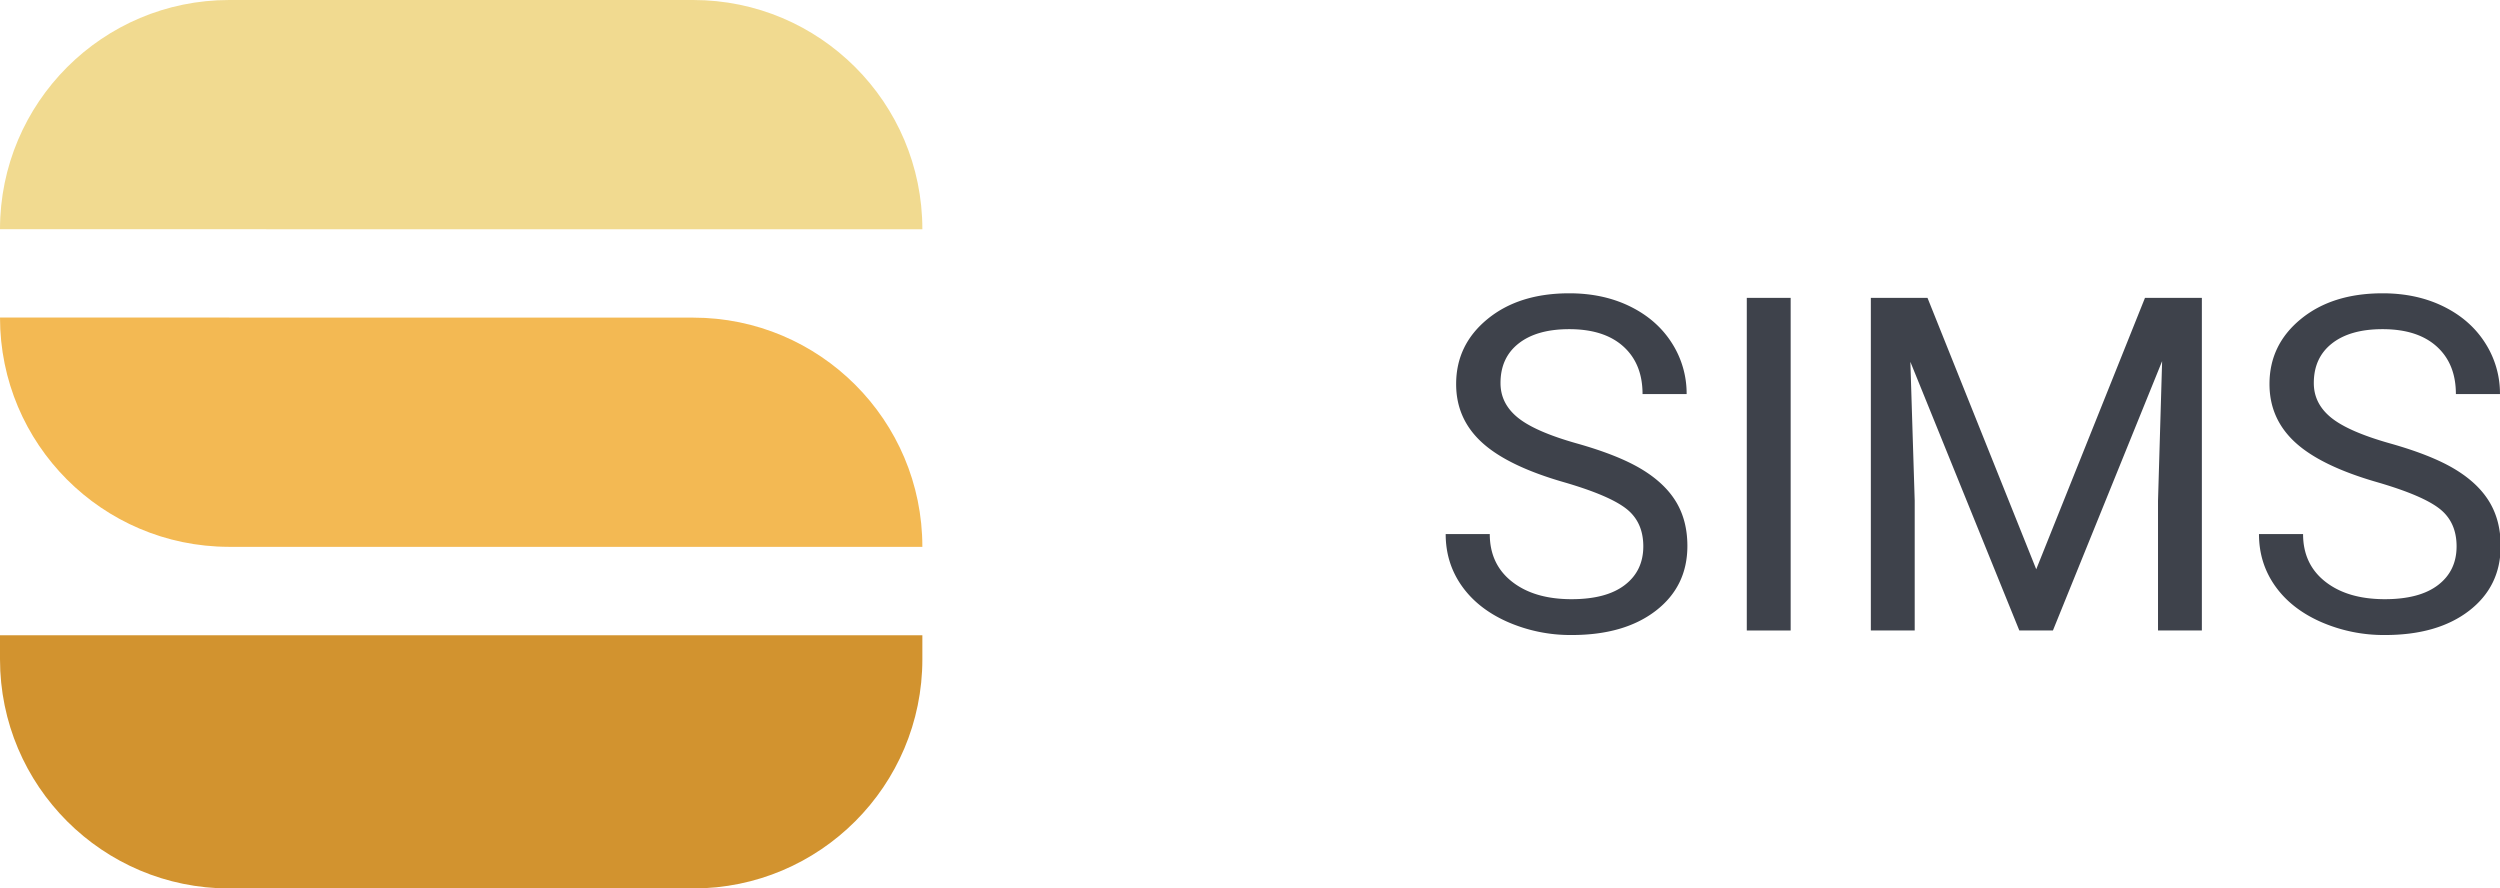
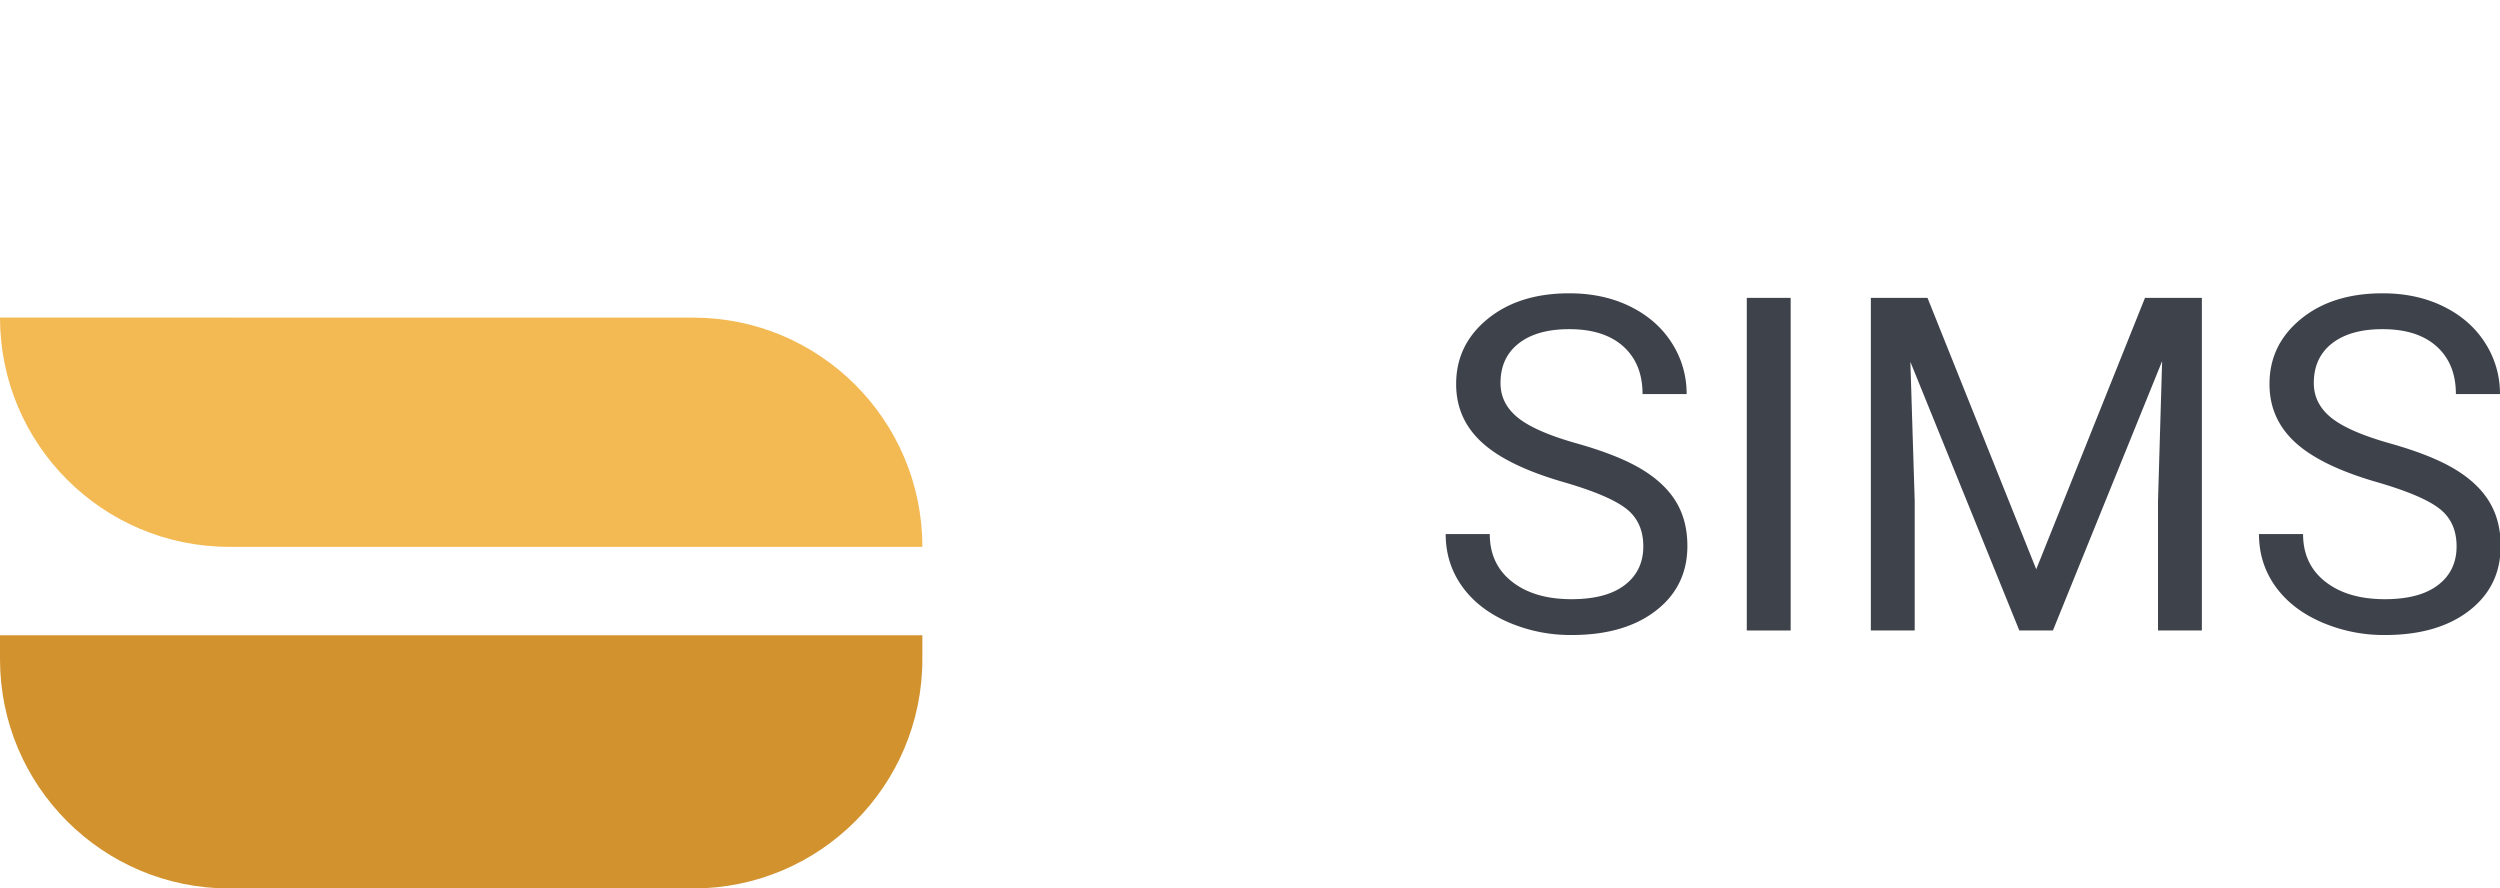
<svg xmlns="http://www.w3.org/2000/svg" id="Слой_1" data-name="Слой 1" viewBox="0 0 2251.09 800">
  <defs>
    <style>.cls-1{fill:#f1da90;}.cls-2{fill:#f3b953;}.cls-3{fill:#d2932f;}.cls-4{fill:#3e424b;}</style>
  </defs>
-   <path class="cls-1" d="M239.66,206.37v.06H830.53C830.53,92.41,738.1,0,624.1,0H206.44C92.44,0,.05,92.39,0,206.37Z" />
  <path class="cls-2" d="M205.86,492.39H830.53c0-114-92.43-206.39-206.43-206.39H206.43v-.06H0v0C0,399.81,92.12,492.07,205.86,492.39" />
  <path class="cls-3" d="M624.1,572v0H0v21.59C0,707.57,92.43,800,206.43,800H624.1c114,0,206.43-92.43,206.43-206.43V572Z" />
  <path class="cls-4" d="M1408.31,434.22q-50.79-14.6-74-35.9t-23.14-52.56q0-35.38,28.29-58.52T1413,264.1q30.86,0,55,11.93t37.44,32.91a84.1,84.1,0,0,1,13.27,45.87h-39.7q0-27.24-17.28-42.83T1413,296.39q-29.19,0-45.57,12.88T1351.12,345q0,18.36,15.53,31t52.87,23.19q37.34,10.51,58.42,23.16t31.27,29.52q10.17,16.88,10.18,39.7,0,36.4-28.39,58.32t-75.91,21.9A141,141,0,0,1,1357.5,560q-26.73-11.82-41.25-32.4t-14.5-46.7h39.7q0,27.15,20.06,42.89t53.58,15.74q31.29,0,47.93-12.76T1479.69,492q0-22-15.43-34T1408.31,434.22Z" />
  <path class="cls-4" d="M1612.37,567.72h-39.5V268.21h39.5Z" />
  <path class="cls-4" d="M1735.59,268.21l97.91,244.38,97.92-244.38h51.22V567.72h-39.49V451.08l3.7-125.89-98.33,242.53h-30.24l-98.12-241.91,3.91,125.27V567.72h-39.5V268.21Z" />
  <path class="cls-4" d="M2140.62,434.22q-50.77-14.6-73.95-35.9t-23.14-52.56q0-35.38,28.29-58.52t73.54-23.14q30.85,0,55,11.93t37.44,32.91a84.1,84.1,0,0,1,13.27,45.87h-39.7q0-27.24-17.28-42.83t-48.75-15.59q-29.19,0-45.57,12.88T2083.44,345q0,18.36,15.53,31t52.87,23.19q37.34,10.51,58.42,23.16t31.26,29.52q10.18,16.88,10.19,39.7,0,36.4-28.39,58.32t-75.91,21.9A141,141,0,0,1,2089.82,560q-26.73-11.82-41.25-32.4t-14.5-46.7h39.7q0,27.15,20.06,42.89t53.58,15.74q31.29,0,47.93-12.76T2212,492q0-22-15.43-34T2140.62,434.22Z" />
</svg>